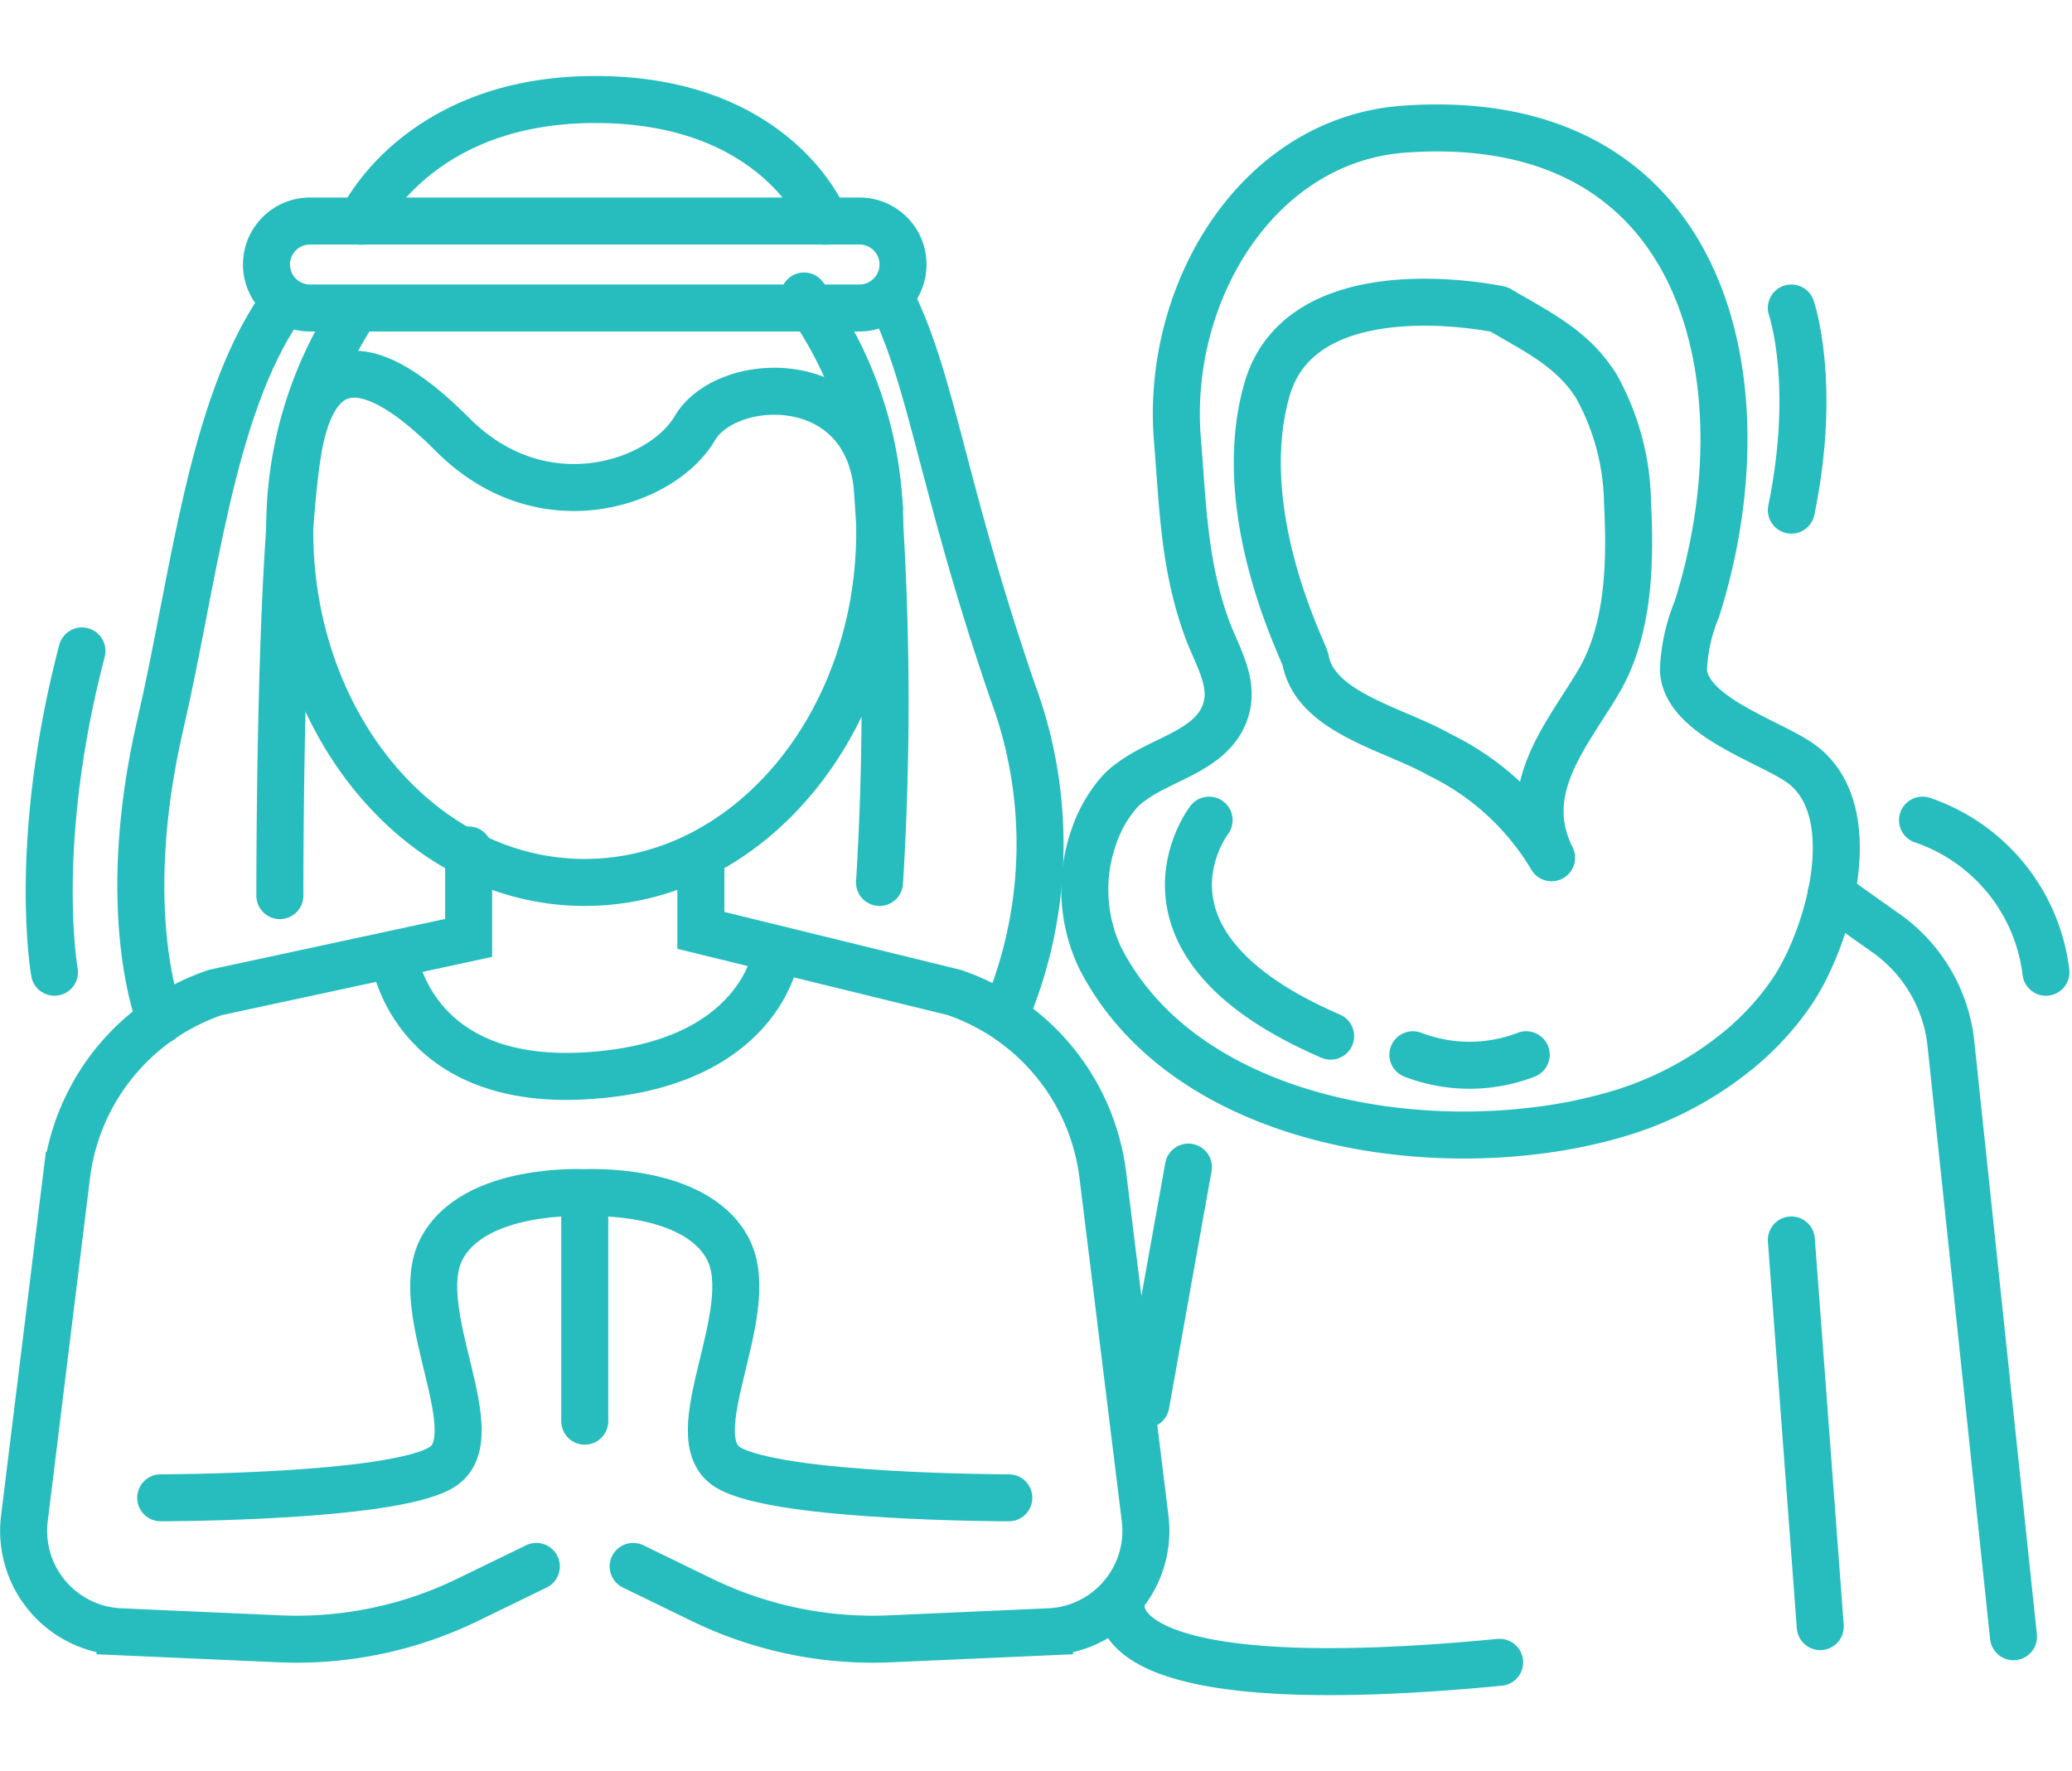
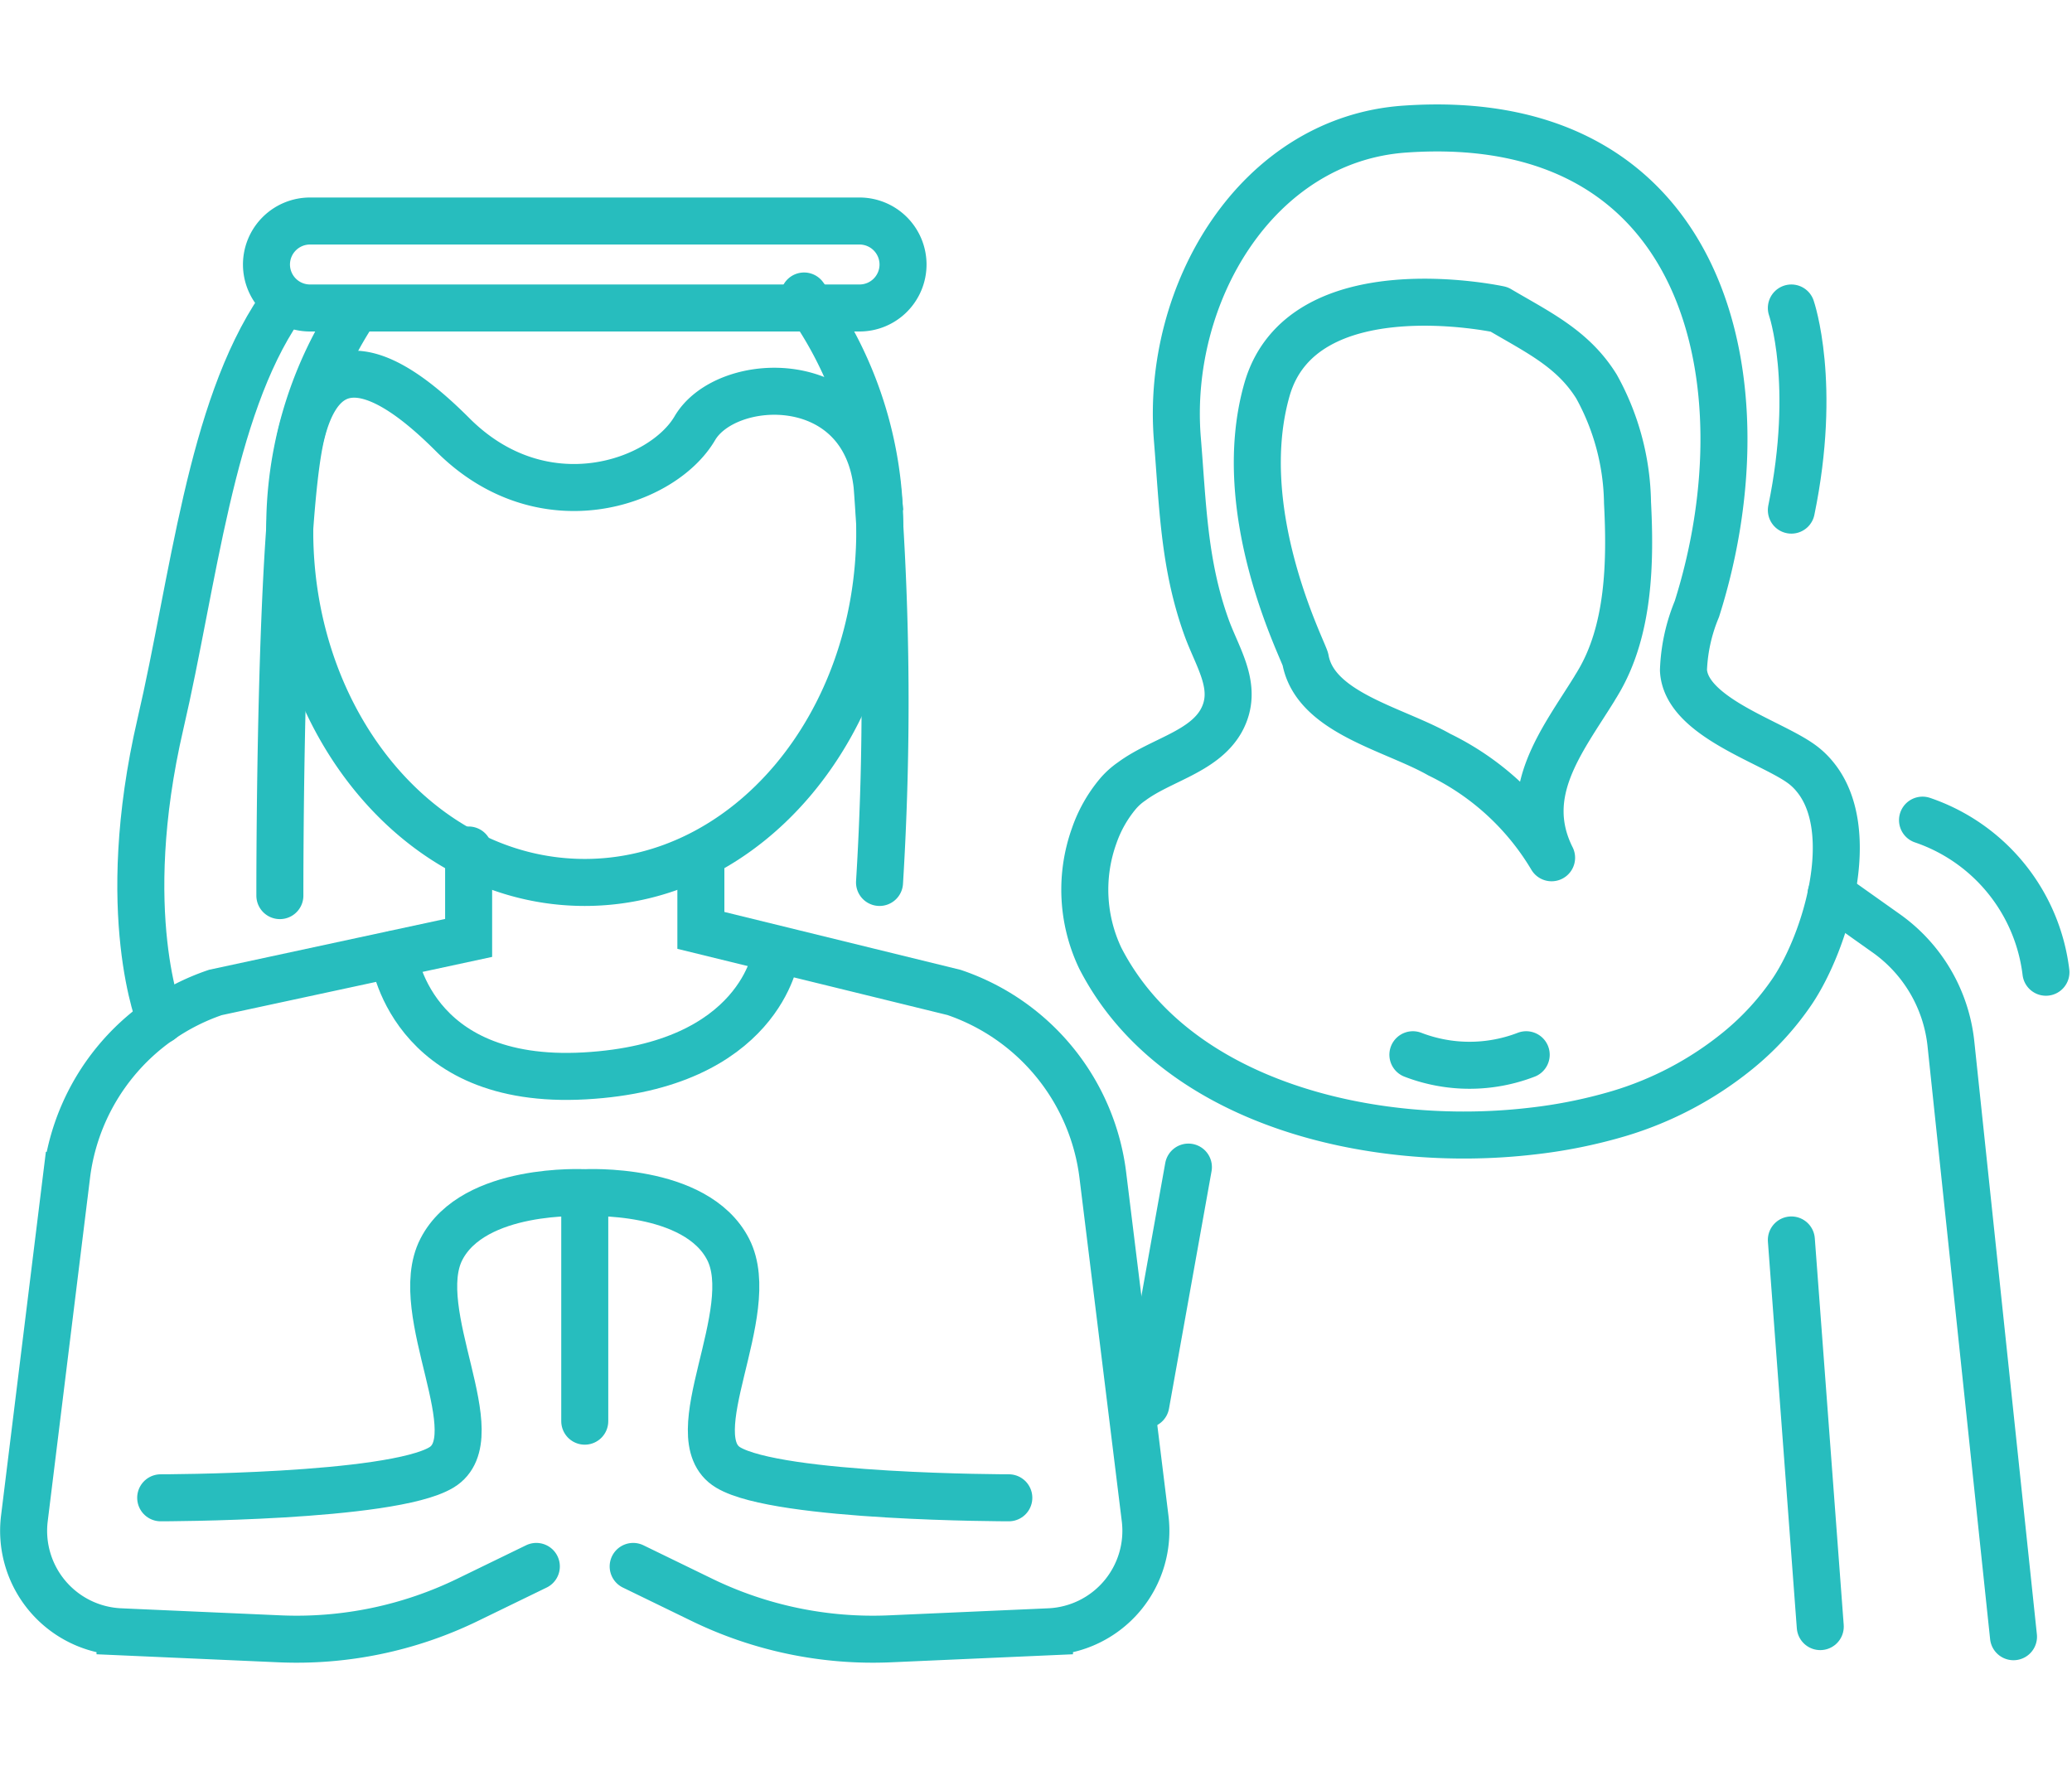
<svg xmlns="http://www.w3.org/2000/svg" width="125.31" height="107.126" viewBox="0 0 88.145 68.888">
  <g id="Group_1598" data-name="Group 1598" transform="translate(0.006 0)">
    <g id="Group_1597" data-name="Group 1597">
      <g id="Group_1595" data-name="Group 1595">
        <path id="Path_5803" data-name="Path 5803" d="M26.93,63.41l2.92,1.42a16.627,16.627,0,0,0,8,1.66l6.79-.3a4.3,4.3,0,0,0,4.07-4.81l-1.8-14.61a9.426,9.426,0,0,0-6.33-7.78L29.81,36.35V33.16" fill="none" stroke="#27bdbe" stroke-linecap="round" stroke-miterlimit="10" stroke-width="2" />
        <path id="Path_5804" data-name="Path 5804" d="M24.87,47.51s4.73-.26,6.1,2.41-2.15,7.99,0,9.28,11.94,1.29,11.94,1.29" fill="none" stroke="#27bdbe" stroke-linecap="round" stroke-miterlimit="10" stroke-width="2" />
        <path id="Path_5805" data-name="Path 5805" d="M22.81,63.41l-2.92,1.42a16.627,16.627,0,0,1-8,1.66l-6.79-.3a4.3,4.3,0,0,1-4.07-4.81l1.8-14.61a9.426,9.426,0,0,1,6.33-7.78l10.77-2.32V32.93" fill="none" stroke="#27bdbe" stroke-linecap="round" stroke-miterlimit="10" stroke-width="2" />
        <path id="Path_5806" data-name="Path 5806" d="M34.2,9.36a16.6,16.6,0,0,1,3.22,10c0,8.26-5.62,14.95-12.55,14.95S12.32,27.62,12.32,19.36a16.751,16.751,0,0,1,2.71-9.28" fill="none" stroke="#27bdbe" stroke-linecap="round" stroke-miterlimit="10" stroke-width="2" />
        <path id="Path_5807" data-name="Path 5807" d="M24.87,57.23V47.51s-4.73-.26-6.1,2.41,2.15,7.99,0,9.28S6.83,60.49,6.83,60.49" fill="none" stroke="#27bdbe" stroke-linecap="round" stroke-miterlimit="10" stroke-width="2" />
        <path id="Path_5808" data-name="Path 5808" d="M11.9,34.87s-.03-15.92.93-19.7c1.18-4.65,4.66-1.67,6.43.1,3.83,3.83,8.91,2.07,10.29-.28,1.34-2.3,7.24-2.56,7.76,2.48a124.963,124.963,0,0,1,.1,16.84" fill="none" stroke="#27bdbe" stroke-linecap="round" stroke-miterlimit="10" stroke-width="2" />
-         <path id="Path_5809" data-name="Path 5809" d="M42.92,39.55a18.59,18.59,0,0,0,.17-13.31c-3.05-8.86-3.44-13.36-5.25-16.88" fill="none" stroke="#27bdbe" stroke-linecap="round" stroke-miterlimit="10" stroke-width="2" />
        <path id="Path_5810" data-name="Path 5810" d="M6.82,40.18s-1.88-4.51,0-12.62C8.23,21.5,8.94,14.21,11.9,9.87" fill="none" stroke="#27bdbe" stroke-linecap="round" stroke-miterlimit="10" stroke-width="2" />
        <path id="Path_5811" data-name="Path 5811" d="M36.57,9.87H13.18a1.852,1.852,0,0,1-1.85-1.85h0a1.852,1.852,0,0,1,1.85-1.85H36.56a1.852,1.852,0,0,1,1.85,1.85h0A1.85,1.85,0,0,1,36.57,9.87Z" fill="none" stroke="#27bdbe" stroke-linecap="round" stroke-miterlimit="10" stroke-width="2" />
-         <path id="Path_5812" data-name="Path 5812" d="M15.36,6.18S17.66,1.04,25.23,1C33.11.96,35.1,6.18,35.1,6.18" fill="none" stroke="#27bdbe" stroke-linecap="round" stroke-miterlimit="10" stroke-width="2" />
        <path id="Path_5813" data-name="Path 5813" d="M16.73,37.37s.65,5.59,8.14,5.17S33,37.37,33,37.37" fill="none" stroke="#27bdbe" stroke-linecap="round" stroke-miterlimit="10" stroke-width="2" />
      </g>
      <g id="Group_1596" data-name="Group 1596">
        <path id="Path_5814" data-name="Path 5814" d="M77.2,29.81a3.014,3.014,0,0,0-.64-.59c-1.37-.95-4.85-1.99-4.95-3.94a7.462,7.462,0,0,1,.57-2.6c3.02-9.52.52-21.33-12.43-20.42-6.28.44-10.17,6.98-9.67,13.18.23,2.78.27,5.31,1.23,7.99.48,1.35,1.41,2.61.63,4.01-.75,1.32-2.57,1.66-3.8,2.57a2.983,2.983,0,0,0-.59.53,5.641,5.641,0,0,0-1.01,1.79,6.78,6.78,0,0,0,.26,5.2c3.18,6.2,11.6,8.15,18.36,7.36a21.4,21.4,0,0,0,3.68-.74,14.669,14.669,0,0,0,5.09-2.69,11.762,11.762,0,0,0,2.31-2.52C77.66,36.83,79.1,32.11,77.2,29.81ZM63.77,9.93c1.66.98,3.14,1.67,4.14,3.28a10.5,10.5,0,0,1,1.32,4.94c.13,2.52.08,5.44-1.26,7.67-.05.09-.1.16-.15.25-1.36,2.2-3.2,4.43-1.82,7.19a11.293,11.293,0,0,0-4.78-4.39c-1.93-1.1-5.27-1.77-5.69-4.04-.07-.36-3.13-6.24-1.64-11.48S63.77,9.93,63.77,9.93Z" fill="none" stroke="#27bdbe" stroke-linecap="round" stroke-linejoin="round" stroke-miterlimit="10" stroke-width="2" />
        <path id="Path_5815" data-name="Path 5815" d="M45.16,34.81" fill="none" stroke="#27bdbe" stroke-linecap="round" stroke-miterlimit="10" stroke-width="2" />
        <path id="Path_5816" data-name="Path 5816" d="M37.42,66.13" fill="none" stroke="#27bdbe" stroke-linecap="round" stroke-miterlimit="10" stroke-width="2" />
        <path id="Path_5817" data-name="Path 5817" d="M77.89,34.81l2.34,1.66a6.612,6.612,0,0,1,2.76,4.72L85.65,66.4" fill="none" stroke="#27bdbe" stroke-linecap="round" stroke-miterlimit="10" stroke-width="2" />
        <path id="Path_5818" data-name="Path 5818" d="M46.14,65.97" fill="none" stroke="#27bdbe" stroke-linecap="round" stroke-miterlimit="10" stroke-width="2" />
        <path id="Path_5819" data-name="Path 5819" d="M47.31,50.98" fill="none" stroke="#27bdbe" stroke-linecap="round" stroke-miterlimit="10" stroke-width="2" />
        <line id="Line_105" data-name="Line 105" x2="1.23" y2="16.45" transform="translate(76.2 49.52)" fill="none" stroke="#27bdbe" stroke-linecap="round" stroke-miterlimit="10" stroke-width="2" />
-         <path id="Path_5820" data-name="Path 5820" d="M51.43,31.66s-4.03,5.22,5.17,9.19" fill="none" stroke="#27bdbe" stroke-linecap="round" stroke-miterlimit="10" stroke-width="2" />
        <path id="Path_5821" data-name="Path 5821" d="M60.1,41.64a6.7,6.7,0,0,0,4.82,0" fill="none" stroke="#27bdbe" stroke-linecap="round" stroke-miterlimit="10" stroke-width="2" />
      </g>
      <line id="Line_106" data-name="Line 106" x1="1.81" y2="10.1" transform="translate(48.74 46.42)" fill="none" stroke="#27bdbe" stroke-linecap="round" stroke-miterlimit="10" stroke-width="2" />
-       <path id="Path_5822" data-name="Path 5822" d="M47.76,64.63s-2.18,4.61,16.03,2.86" fill="none" stroke="#27bdbe" stroke-linecap="round" stroke-miterlimit="10" stroke-width="2" />
    </g>
-     <path id="Path_5823" data-name="Path 5823" d="M2.31,38.13s-.98-5.45,1.17-13.67" fill="none" stroke="#27bdbe" stroke-linecap="round" stroke-linejoin="round" stroke-miterlimit="10" stroke-width="2" />
    <path id="Path_5824" data-name="Path 5824" d="M81.78,31.66a7.828,7.828,0,0,1,5.25,6.47" fill="none" stroke="#27bdbe" stroke-linecap="round" stroke-linejoin="round" stroke-miterlimit="10" stroke-width="2" />
    <path id="Path_5825" data-name="Path 5825" d="M76.2,9.87s1.11,3.21,0,8.6" fill="none" stroke="#27bdbe" stroke-linecap="round" stroke-linejoin="round" stroke-miterlimit="10" stroke-width="2" />
  </g>
</svg>